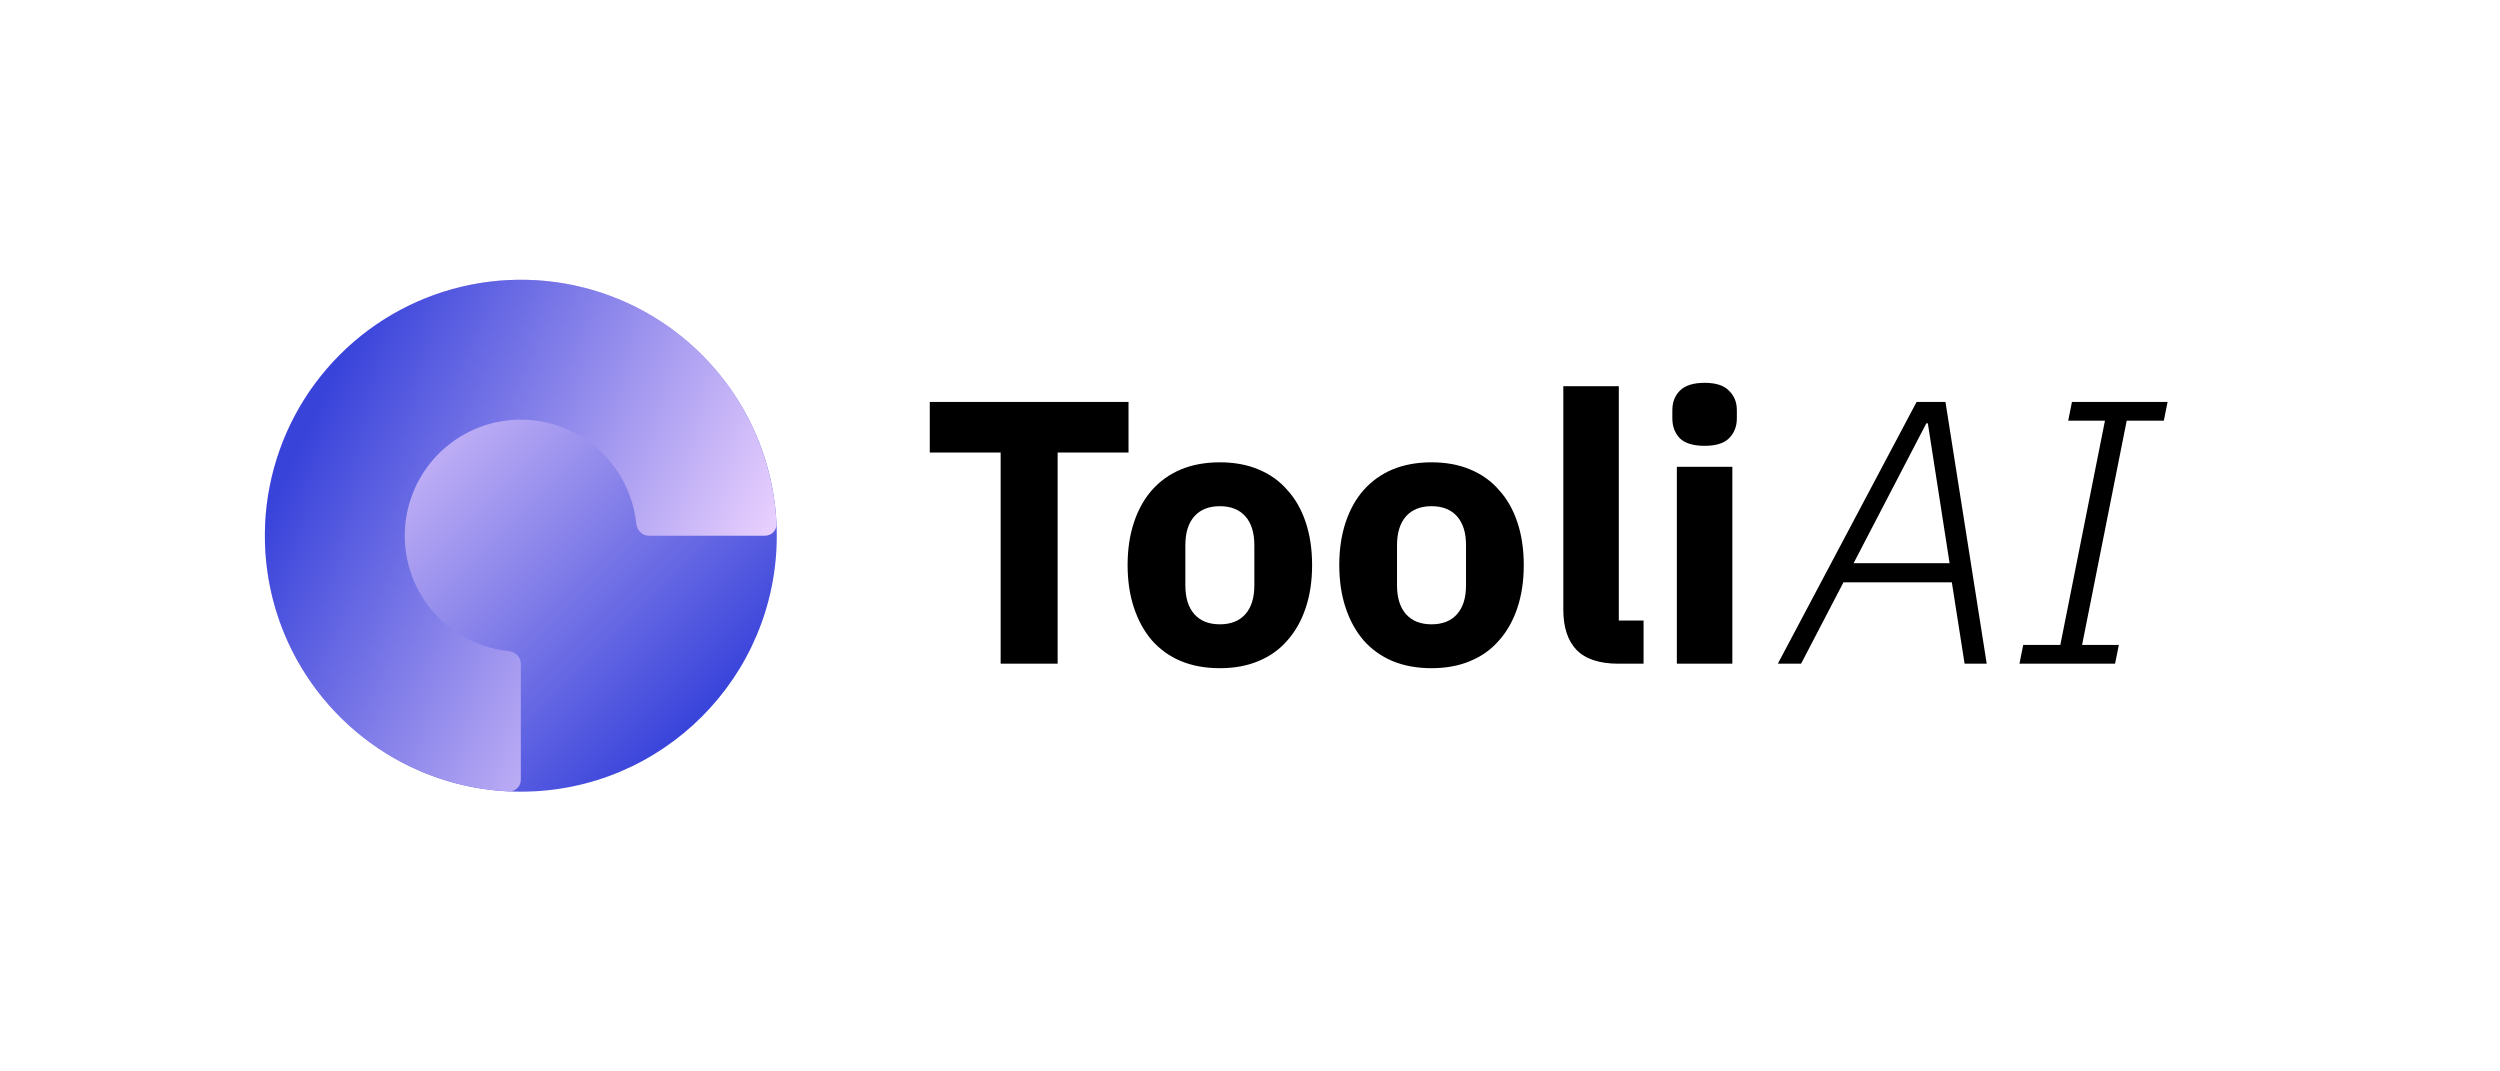
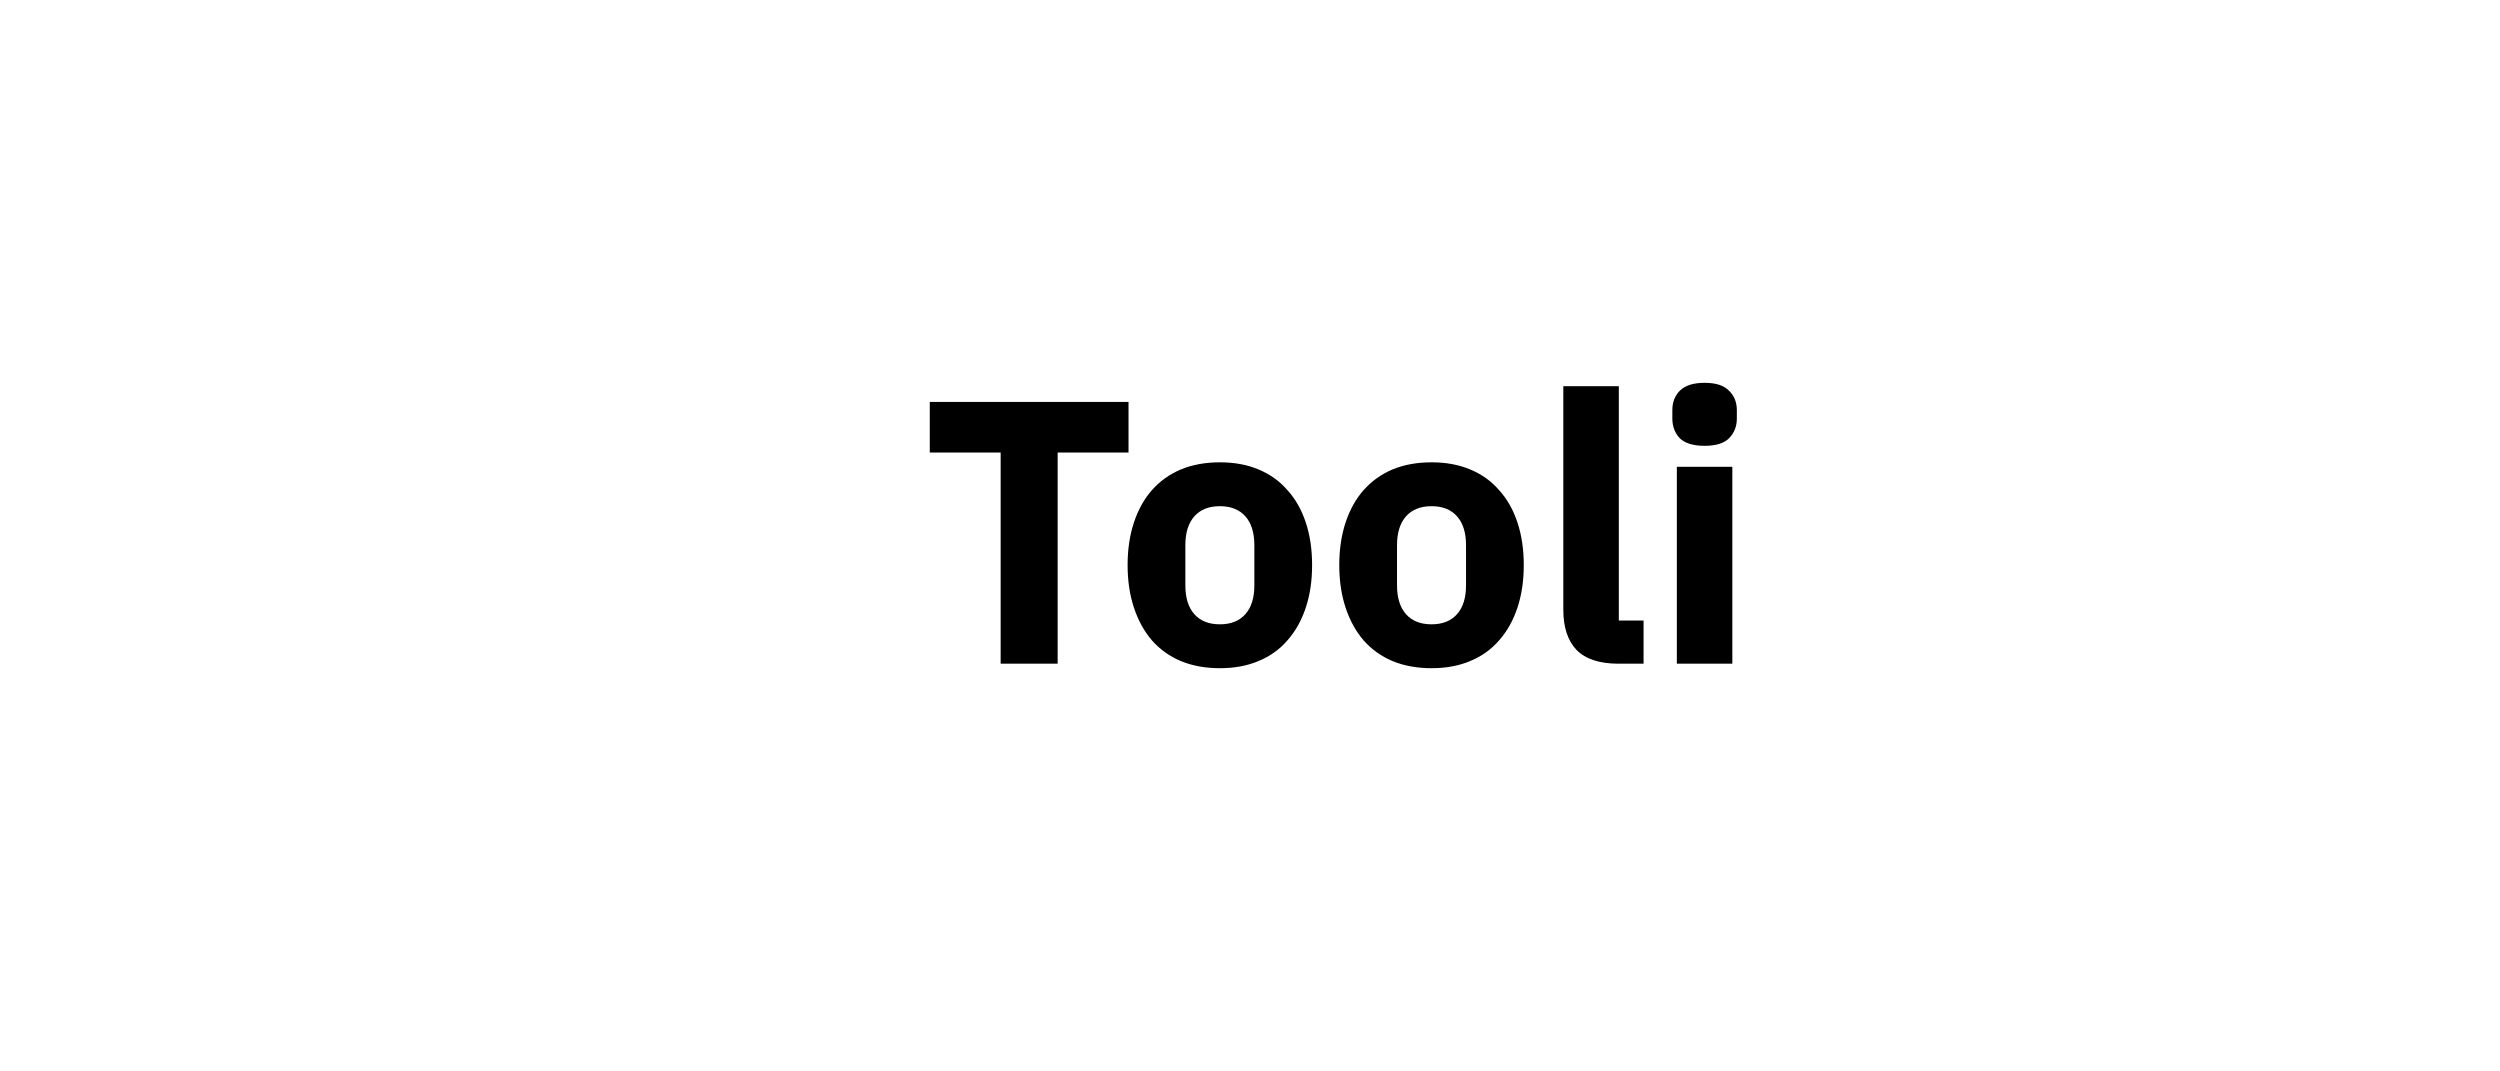
<svg xmlns="http://www.w3.org/2000/svg" width="840" height="360" viewBox="0 0 840 360" fill="none">
  <path d="M355.368 152.062V223H336.216V152.062H312.402V135.052H379.182V152.062H355.368ZM409.87 224.512C404.998 224.512 400.63 223.714 396.766 222.118C392.986 220.522 389.752 218.212 387.064 215.188C384.46 212.164 382.444 208.51 381.016 204.226C379.588 199.942 378.874 195.154 378.874 189.862C378.874 184.57 379.588 179.782 381.016 175.498C382.444 171.214 384.46 167.602 387.064 164.662C389.752 161.638 392.986 159.328 396.766 157.732C400.63 156.136 404.998 155.338 409.87 155.338C414.742 155.338 419.068 156.136 422.848 157.732C426.712 159.328 429.946 161.638 432.55 164.662C435.238 167.602 437.296 171.214 438.724 175.498C440.152 179.782 440.866 184.57 440.866 189.862C440.866 195.154 440.152 199.942 438.724 204.226C437.296 208.51 435.238 212.164 432.55 215.188C429.946 218.212 426.712 220.522 422.848 222.118C419.068 223.714 414.742 224.512 409.87 224.512ZM409.87 209.77C413.566 209.77 416.422 208.636 418.438 206.368C420.454 204.1 421.462 200.866 421.462 196.666V183.184C421.462 178.984 420.454 175.75 418.438 173.482C416.422 171.214 413.566 170.08 409.87 170.08C406.174 170.08 403.318 171.214 401.302 173.482C399.286 175.75 398.278 178.984 398.278 183.184V196.666C398.278 200.866 399.286 204.1 401.302 206.368C403.318 208.636 406.174 209.77 409.87 209.77ZM480.991 224.512C476.119 224.512 471.751 223.714 467.887 222.118C464.107 220.522 460.873 218.212 458.185 215.188C455.581 212.164 453.565 208.51 452.137 204.226C450.709 199.942 449.995 195.154 449.995 189.862C449.995 184.57 450.709 179.782 452.137 175.498C453.565 171.214 455.581 167.602 458.185 164.662C460.873 161.638 464.107 159.328 467.887 157.732C471.751 156.136 476.119 155.338 480.991 155.338C485.863 155.338 490.189 156.136 493.969 157.732C497.833 159.328 501.067 161.638 503.671 164.662C506.359 167.602 508.417 171.214 509.845 175.498C511.273 179.782 511.987 184.57 511.987 189.862C511.987 195.154 511.273 199.942 509.845 204.226C508.417 208.51 506.359 212.164 503.671 215.188C501.067 218.212 497.833 220.522 493.969 222.118C490.189 223.714 485.863 224.512 480.991 224.512ZM480.991 209.77C484.687 209.77 487.543 208.636 489.559 206.368C491.575 204.1 492.583 200.866 492.583 196.666V183.184C492.583 178.984 491.575 175.75 489.559 173.482C487.543 171.214 484.687 170.08 480.991 170.08C477.295 170.08 474.439 171.214 472.423 173.482C470.407 175.75 469.399 178.984 469.399 183.184V196.666C469.399 200.866 470.407 204.1 472.423 206.368C474.439 208.636 477.295 209.77 480.991 209.77ZM543.796 223C537.412 223 532.708 221.446 529.684 218.338C526.744 215.23 525.274 210.736 525.274 204.856V129.76H543.922V208.51H552.238V223H543.796ZM572.743 149.794C568.963 149.794 566.191 148.954 564.427 147.274C562.747 145.51 561.907 143.284 561.907 140.596V137.824C561.907 135.136 562.747 132.952 564.427 131.272C566.191 129.508 568.963 128.626 572.743 128.626C576.523 128.626 579.253 129.508 580.933 131.272C582.697 132.952 583.579 135.136 583.579 137.824V140.596C583.579 143.284 582.697 145.51 580.933 147.274C579.253 148.954 576.523 149.794 572.743 149.794ZM563.419 156.85H582.067V223H563.419V156.85Z" fill="black" />
-   <path d="M660.102 223L655.818 195.658H619.404L605.166 223H597.354L643.974 135.052H653.676L667.536 223H660.102ZM647.754 142.234H647.25L622.806 189.232H655.062L647.754 142.234ZM678.536 223L679.796 216.7H692.27L707.264 141.352H694.916L696.176 135.052H728.306L727.046 141.352H714.572L699.578 216.7H711.926L710.666 223H678.536Z" fill="black" />
  <g clip-path="url(#clip0_5_78)">
-     <circle cx="175" cy="180" r="86" transform="rotate(-180 175 180)" fill="url(#paint0_linear_5_78)" />
-     <path d="M158.221 95.652C174.904 92.333 192.196 94.037 207.911 100.546C223.625 107.055 237.056 118.078 246.506 132.221C255.213 145.253 260.181 160.395 260.907 176.001C261.009 178.208 259.209 179.999 257 179.999H218C215.791 179.999 214.022 178.203 213.796 176.006C213.147 169.704 210.969 163.633 207.427 158.332C203.142 151.919 197.051 146.92 189.925 143.968C182.798 141.016 174.957 140.244 167.391 141.748C159.826 143.253 152.877 146.968 147.423 152.422C141.968 157.876 138.254 164.826 136.749 172.391C135.244 179.956 136.016 187.798 138.968 194.924C141.919 202.05 146.918 208.142 153.332 212.427C158.633 215.969 164.704 218.147 171.007 218.795C173.204 219.021 175 220.791 175 223V261.999C175 264.208 173.207 266.009 171.001 265.906C155.394 265.18 140.252 260.214 127.22 251.506C113.078 242.056 102.055 228.625 95.546 212.91C89.037 197.196 87.334 179.904 90.652 163.222C93.97 146.54 102.161 131.216 114.188 119.189C126.215 107.161 141.539 98.97 158.221 95.652Z" fill="url(#paint1_linear_5_78)" />
+     <path d="M158.221 95.652C174.904 92.333 192.196 94.037 207.911 100.546C223.625 107.055 237.056 118.078 246.506 132.221C255.213 145.253 260.181 160.395 260.907 176.001C261.009 178.208 259.209 179.999 257 179.999H218C215.791 179.999 214.022 178.203 213.796 176.006C213.147 169.704 210.969 163.633 207.427 158.332C203.142 151.919 197.051 146.92 189.925 143.968C182.798 141.016 174.957 140.244 167.391 141.748C159.826 143.253 152.877 146.968 147.423 152.422C141.968 157.876 138.254 164.826 136.749 172.391C135.244 179.956 136.016 187.798 138.968 194.924C141.919 202.05 146.918 208.142 153.332 212.427C158.633 215.969 164.704 218.147 171.007 218.795C173.204 219.021 175 220.791 175 223V261.999C175 264.208 173.207 266.009 171.001 265.906C155.394 265.18 140.252 260.214 127.22 251.506C113.078 242.056 102.055 228.625 95.546 212.91C93.97 146.54 102.161 131.216 114.188 119.189C126.215 107.161 141.539 98.97 158.221 95.652Z" fill="url(#paint1_linear_5_78)" />
  </g>
  <defs>
    <linearGradient id="paint0_linear_5_78" x1="237.888" y1="239.125" x2="115.875" y2="117.112" gradientUnits="userSpaceOnUse">
      <stop stop-color="#EFD5FF" />
      <stop offset="1" stop-color="#3843DA" />
    </linearGradient>
    <linearGradient id="paint1_linear_5_78" x1="115.877" y1="117.114" x2="262.082" y2="186.539" gradientUnits="userSpaceOnUse">
      <stop stop-color="#3843DA" />
      <stop offset="1" stop-color="#EFD5FF" />
    </linearGradient>
    <clipPath id="clip0_5_78">
-       <rect width="172" height="172" fill="white" transform="translate(89 94)" />
-     </clipPath>
+       </clipPath>
  </defs>
</svg>